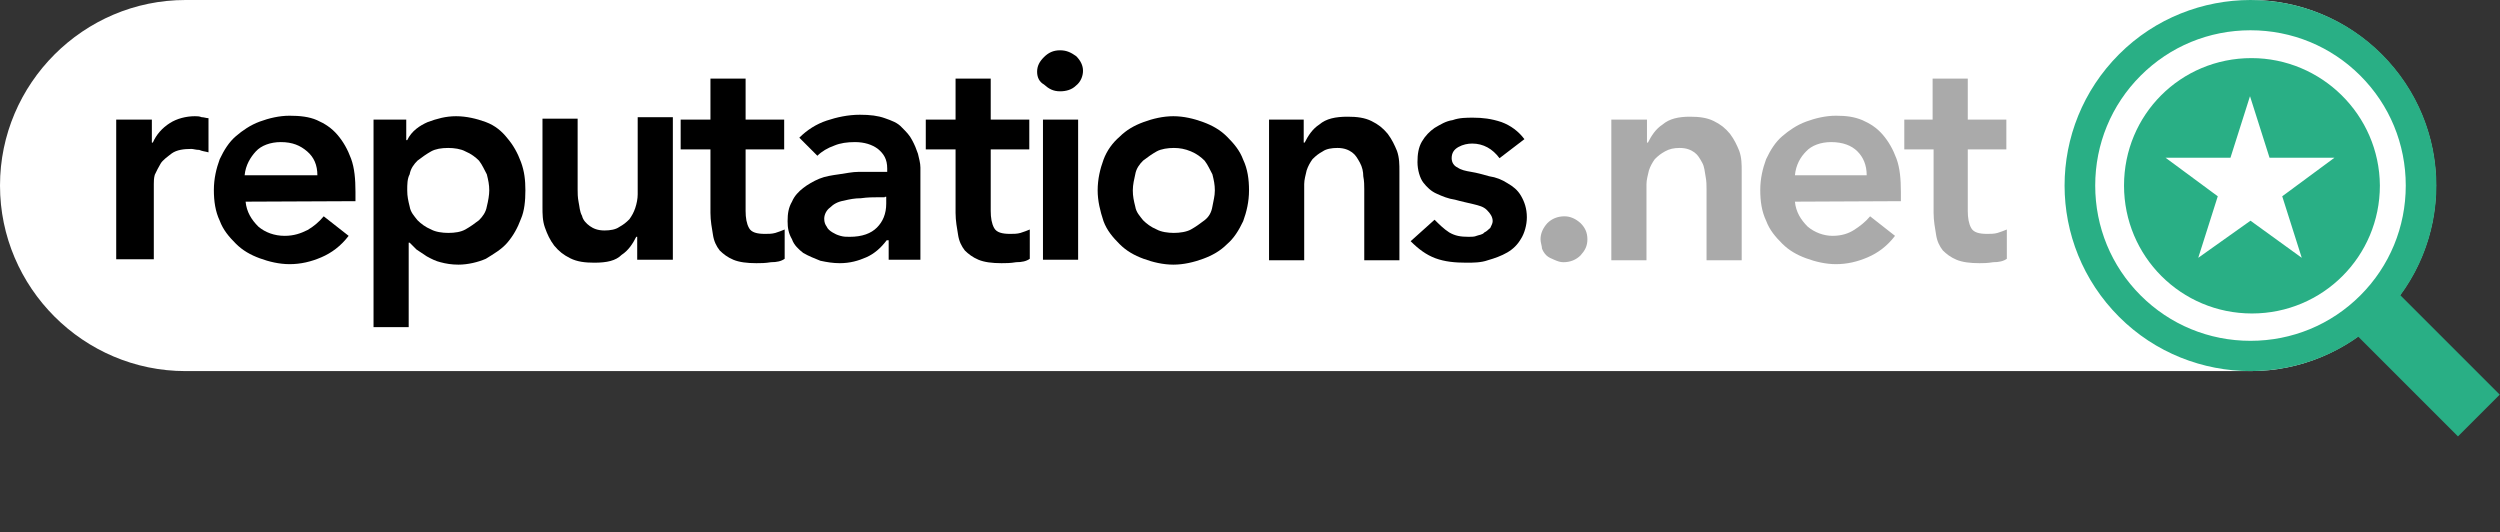
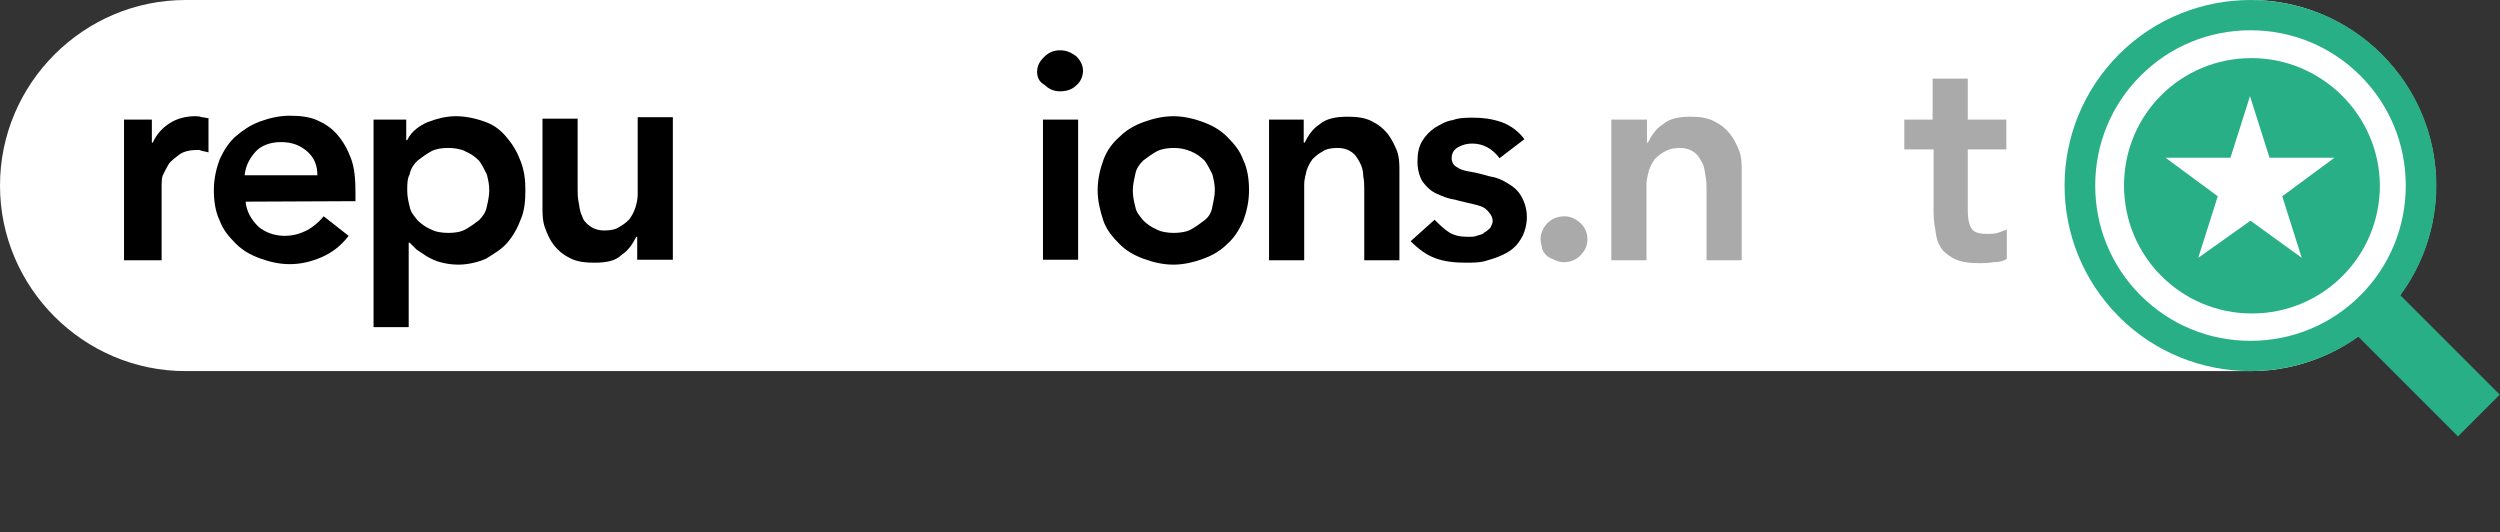
<svg xmlns="http://www.w3.org/2000/svg" version="1.1" id="Layer_1" x="0px" y="0px" viewBox="0 0 512 109" style="enable-background:new 0 0 512 109;" xml:space="preserve">
  <rect x="0" y="0" width="512" height="109" fill="#333333" stroke="none" />
  <style type="text/css">
	.st0{fill:#FFFFFF;}
	.st1{fill:#AAAAAA;}
	.st2{fill:#29AF85;}
</style>
  <g>
    <g>
      <path class="st0" d="M460.9,0H38C17.1,0,0,17.1,0,38s17.1,38,38,38h422.9c20.9,0,38-17.1,38-38S481.8,0,460.9,0z" />
    </g>
    <g>
-       <path d="M23.9,24.5h7.2v4.7h0.2c0.7-1.6,1.9-3,3.5-4c1.4-0.9,3.3-1.4,5.1-1.4c0.5,0,0.9,0,1.4,0.2c0.5,0,0.9,0.2,1.4,0.2v7    c-0.7-0.2-1.2-0.2-1.9-0.5c-0.7,0-1.2-0.2-1.6-0.2c-1.6,0-3,0.2-4,0.9c-0.9,0.7-1.9,1.4-2.3,2.1s-0.9,1.6-1.2,2.3    c-0.2,0.7-0.2,1.4-0.2,1.9v15.4h-7.7V24.5z" />
+       <path d="M23.9,24.5h7.2v4.7h0.2c0.7-1.6,1.9-3,3.5-4c1.4-0.9,3.3-1.4,5.1-1.4c0.5,0,0.9,0,1.4,0.2c0.5,0,0.9,0.2,1.4,0.2v7    c-0.7-0.2-1.2-0.2-1.9-0.5c-1.6,0-3,0.2-4,0.9c-0.9,0.7-1.9,1.4-2.3,2.1s-0.9,1.6-1.2,2.3    c-0.2,0.7-0.2,1.4-0.2,1.9v15.4h-7.7V24.5z" />
      <path d="M50.3,41.3c0.2,2.1,1.2,3.7,2.6,5.1c1.4,1.2,3.3,1.9,5.4,1.9c1.9,0,3.3-0.5,4.7-1.2c1.2-0.7,2.3-1.6,3.3-2.8l5.1,4    c-1.6,2.1-3.5,3.5-5.6,4.4c-2.1,0.9-4.2,1.4-6.5,1.4c-2.1,0-4.2-0.5-6.1-1.2c-1.9-0.7-3.5-1.6-4.9-3c-1.4-1.4-2.6-2.8-3.3-4.7    c-0.9-1.9-1.2-4-1.2-6.3s0.5-4.4,1.2-6.3c0.9-1.9,1.9-3.5,3.3-4.7c1.4-1.2,3-2.3,4.9-3c1.9-0.7,4-1.2,6.1-1.2c2.1,0,4,0.2,5.6,0.9    c1.6,0.7,3,1.6,4.2,3c1.2,1.4,2.1,3,2.8,4.9c0.7,1.9,0.9,4.2,0.9,6.8v1.9L50.3,41.3z M65,35.9c0-2.1-0.7-3.7-2.1-4.9    c-1.4-1.2-3-1.9-5.4-1.9c-2.1,0-4,0.7-5.1,1.9s-2.1,2.8-2.3,4.9H65z" />
      <path d="M76.2,24.5h7v4.2h0.2c0.9-1.9,2.6-3,4.2-3.7c1.9-0.7,3.7-1.2,5.8-1.2s4.2,0.5,6.1,1.2c1.9,0.7,3.3,1.9,4.4,3.3    c1.2,1.4,2.1,3,2.8,4.9c0.7,1.9,0.9,3.7,0.9,5.8s-0.2,4.2-0.9,5.8c-0.7,1.9-1.6,3.5-2.8,4.9c-1.2,1.4-2.8,2.3-4.4,3.3    c-1.6,0.7-3.7,1.2-5.6,1.2c-1.4,0-2.6-0.2-3.7-0.5c-0.9-0.2-1.9-0.7-2.8-1.2c-0.7-0.5-1.4-0.9-2.1-1.4c-0.5-0.5-0.9-0.9-1.4-1.4    h-0.2V67h-7.2V24.5H76.2z M100.2,39c0-1.2-0.2-2.1-0.5-3.3c-0.5-0.9-0.9-1.9-1.6-2.8c-0.7-0.7-1.6-1.4-2.8-1.9    c-0.9-0.5-2.3-0.7-3.5-0.7c-1.4,0-2.6,0.2-3.5,0.7c-0.9,0.5-1.9,1.2-2.8,1.9c-0.7,0.7-1.4,1.6-1.6,2.8c-0.5,0.9-0.5,2.1-0.5,3.3    c0,1.2,0.2,2.1,0.5,3.3c0.2,1.2,0.9,1.9,1.6,2.8c0.7,0.7,1.6,1.4,2.8,1.9c0.9,0.5,2.3,0.7,3.5,0.7c1.4,0,2.6-0.2,3.5-0.7    c0.9-0.5,1.9-1.2,2.8-1.9c0.7-0.7,1.4-1.6,1.6-2.8C100,41.1,100.2,39.9,100.2,39z" />
      <path d="M137.5,53.2h-7v-4.7h-0.2c-0.7,1.4-1.6,2.8-3,3.7c-1.2,1.2-3,1.6-5.6,1.6c-1.9,0-3.5-0.2-4.9-0.9    c-1.4-0.7-2.3-1.4-3.3-2.6c-0.9-1.2-1.4-2.3-1.9-3.7c-0.5-1.4-0.5-2.8-0.5-4.2V24.3h7.2v14.5c0,0.7,0,1.6,0.2,2.6    c0.2,0.9,0.2,1.9,0.7,2.8c0.2,0.9,0.9,1.6,1.6,2.1c0.7,0.5,1.6,0.9,3,0.9c1.2,0,2.3-0.2,3-0.7c0.9-0.5,1.4-0.9,2.1-1.6    c0.5-0.7,0.9-1.4,1.2-2.3s0.5-1.9,0.5-2.8V24h7.2v29.2H137.5z" />
-       <path d="M139.4,30.6v-6.1h6.1v-8.4h7.2v8.4h7.9v6.1h-7.9v12.6c0,1.4,0.2,2.6,0.7,3.5c0.5,0.9,1.6,1.2,3.3,1.2c0.7,0,1.4,0,2.1-0.2    c0.7-0.2,1.4-0.5,1.9-0.7V53c-0.7,0.5-1.6,0.7-2.8,0.7c-1.2,0.2-2.1,0.2-3,0.2c-1.9,0-3.5-0.2-4.7-0.7s-2.1-1.2-2.8-1.9    c-0.7-0.9-1.2-1.9-1.4-3.3c-0.2-1.2-0.5-2.8-0.5-4.4V30.6H139.4z" />
-       <path d="M181.6,49.2L181.6,49.2c-1.2,1.6-2.6,2.8-4.2,3.5c-1.6,0.7-3.3,1.2-5.4,1.2c-1.4,0-2.6-0.2-4-0.5    c-1.2-0.5-2.3-0.9-3.5-1.6c-0.9-0.7-1.9-1.6-2.3-2.8c-0.7-1.2-0.9-2.3-0.9-3.7c0-1.6,0.2-2.8,0.9-4c0.5-1.2,1.4-2.1,2.3-2.8    c0.9-0.7,2.1-1.4,3.3-1.9c1.2-0.5,2.6-0.7,4-0.9c1.4-0.2,2.8-0.5,4-0.5c1.4,0,2.6,0,4,0h1.9v-0.7c0-1.9-0.7-3-1.9-4    c-1.2-0.9-2.8-1.4-4.7-1.4c-1.6,0-3,0.2-4.2,0.7c-1.4,0.5-2.6,1.2-3.5,2.1l-3.7-3.7c1.6-1.6,3.5-2.8,5.6-3.5    c2.1-0.7,4.4-1.2,6.8-1.2c2.1,0,3.7,0.2,5.1,0.7c1.4,0.5,2.6,0.9,3.5,1.9c0.9,0.9,1.6,1.6,2.1,2.6c0.5,0.9,0.9,1.9,1.2,2.8    c0.2,0.9,0.5,1.9,0.5,2.8c0,0.9,0,1.6,0,2.3v16.6h-6.5v-4H181.6z M181.2,40.4h-1.4c-0.9,0-2.1,0-3.5,0.2c-1.2,0-2.3,0.2-3.5,0.5    c-1.2,0.2-2.1,0.7-2.8,1.4c-0.7,0.5-1.2,1.4-1.2,2.3c0,0.7,0.2,1.2,0.5,1.6c0.2,0.5,0.7,0.9,1.2,1.2s0.9,0.5,1.6,0.7    c0.7,0.2,1.2,0.2,1.9,0.2c2.6,0,4.4-0.7,5.6-1.9c1.2-1.2,1.9-2.8,1.9-4.9v-1.4H181.2z" />
-       <path d="M189.6,30.6v-6.1h6.1v-8.4h7.2v8.4h7.9v6.1h-7.9v12.6c0,1.4,0.2,2.6,0.7,3.5c0.5,0.9,1.6,1.2,3.3,1.2c0.7,0,1.4,0,2.1-0.2    c0.7-0.2,1.4-0.5,1.9-0.7V53c-0.7,0.5-1.6,0.7-2.8,0.7c-1.2,0.2-2.1,0.2-3,0.2c-1.9,0-3.5-0.2-4.7-0.7s-2.1-1.2-2.8-1.9    c-0.7-0.9-1.2-1.9-1.4-3.3c-0.2-1.2-0.5-2.8-0.5-4.4V30.6H189.6z" />
      <path d="M212.4,14.7c0-1.2,0.5-2.1,1.4-3c0.9-0.9,1.9-1.4,3.3-1.4c1.4,0,2.3,0.5,3.3,1.2c0.9,0.9,1.4,1.9,1.4,3s-0.5,2.3-1.4,3    c-0.9,0.9-2.1,1.2-3.3,1.2c-1.4,0-2.3-0.5-3.3-1.4C212.9,16.8,212.4,15.9,212.4,14.7z M213.6,24.5h7.2v28.7h-7.2    C213.6,53.2,213.6,24.5,213.6,24.5z" />
      <path d="M224.8,39c0-2.3,0.5-4.4,1.2-6.3c0.7-1.9,1.9-3.5,3.3-4.7c1.4-1.4,3-2.3,4.9-3c1.9-0.7,4-1.2,6.1-1.2    c2.1,0,4.2,0.5,6.1,1.2c1.9,0.7,3.5,1.6,4.9,3c1.4,1.4,2.6,2.8,3.3,4.7c0.9,1.9,1.2,4,1.2,6.3s-0.5,4.4-1.2,6.3    c-0.9,1.9-1.9,3.5-3.3,4.7c-1.4,1.4-3,2.3-4.9,3s-4,1.2-6.1,1.2c-2.1,0-4.2-0.5-6.1-1.2s-3.5-1.6-4.9-3c-1.4-1.4-2.6-2.8-3.3-4.7    C225.3,43.2,224.8,41.1,224.8,39z M232,39c0,1.2,0.2,2.1,0.5,3.3c0.2,1.2,0.9,1.9,1.6,2.8c0.7,0.7,1.6,1.4,2.8,1.9    c0.9,0.5,2.3,0.7,3.5,0.7s2.6-0.2,3.5-0.7c0.9-0.5,1.9-1.2,2.8-1.9c0.9-0.7,1.4-1.6,1.6-2.8c0.2-1.2,0.5-2.1,0.5-3.3    c0-1.2-0.2-2.1-0.5-3.3c-0.5-0.9-0.9-1.9-1.6-2.8c-0.7-0.7-1.6-1.4-2.8-1.9s-2.3-0.7-3.5-0.7s-2.6,0.2-3.5,0.7    c-0.9,0.5-1.9,1.2-2.8,1.9c-0.7,0.7-1.4,1.6-1.6,2.8C232.3,36.6,232,37.8,232,39z" />
      <path d="M260,24.5h7v4.7h0.2c0.7-1.4,1.6-2.8,3-3.7c1.4-1.2,3.3-1.6,5.8-1.6c1.9,0,3.5,0.2,4.9,0.9c1.4,0.7,2.3,1.4,3.3,2.6    c0.9,1.2,1.4,2.3,1.9,3.5c0.5,1.4,0.5,2.8,0.5,4.2v18.2h-7.2V38.7c0-0.7,0-1.6-0.2-2.6c0-0.9-0.2-1.9-0.7-2.8    c-0.5-0.9-0.9-1.6-1.6-2.1c-0.7-0.5-1.6-0.9-3-0.9c-1.2,0-2.3,0.2-3,0.7c-0.9,0.5-1.4,0.9-2.1,1.6c-0.5,0.7-0.9,1.4-1.2,2.3    c-0.2,0.9-0.5,1.9-0.5,2.8v15.6h-7.2V24.5H260z" />
      <path d="M307.1,32.4c-1.4-1.9-3.3-3-5.6-3c-0.9,0-1.9,0.2-2.8,0.7s-1.4,1.2-1.4,2.3c0,0.9,0.5,1.6,1.2,1.9    c0.7,0.5,1.6,0.7,2.8,0.9c1.2,0.2,2.3,0.5,3.7,0.9c1.4,0.2,2.6,0.7,3.7,1.4c1.2,0.7,2.1,1.4,2.8,2.6c0.7,1.2,1.2,2.6,1.2,4.4    c0,1.6-0.5,3.3-1.2,4.4c-0.7,1.2-1.6,2.1-2.8,2.8c-1.2,0.7-2.6,1.2-4,1.6c-1.4,0.5-3,0.5-4.4,0.5c-2.3,0-4.4-0.2-6.3-0.9    s-3.5-1.9-5.1-3.5l4.9-4.4c0.9,0.9,1.9,1.9,3,2.6c1.2,0.7,2.3,0.9,4,0.9c0.5,0,1.2,0,1.6-0.2c0.5-0.2,1.2-0.2,1.6-0.7    c0.5-0.2,0.9-0.7,1.2-0.9c0.2-0.5,0.5-0.9,0.5-1.4c0-0.9-0.5-1.6-1.2-2.3c-0.7-0.7-1.6-0.9-2.8-1.2s-2.3-0.5-3.7-0.9    c-1.4-0.2-2.6-0.7-3.7-1.2c-1.2-0.5-2.1-1.4-2.8-2.3s-1.2-2.6-1.2-4.2c0-1.6,0.2-3,0.9-4.2c0.7-1.2,1.6-2.1,2.6-2.8    c1.2-0.7,2.3-1.4,3.7-1.6c1.4-0.5,2.8-0.5,4.2-0.5c1.9,0,3.7,0.2,5.8,0.9c1.9,0.7,3.5,1.9,4.7,3.5L307.1,32.4z" />
      <path class="st1" d="M315.5,49c0-1.2,0.5-2.3,1.4-3.3c0.9-0.9,2.1-1.4,3.5-1.4c1.2,0,2.3,0.5,3.3,1.4c0.9,0.9,1.4,1.9,1.4,3.3    c0,1.4-0.5,2.3-1.4,3.3c-0.9,0.9-2.1,1.4-3.5,1.4c-0.7,0-1.2-0.2-1.9-0.5c-0.5-0.2-1.2-0.5-1.6-0.9c-0.5-0.5-0.7-0.9-0.9-1.4    C315.8,50.4,315.5,49.7,315.5,49z" />
      <path class="st1" d="M330.5,24.5h6.8v4.7h0.2c0.7-1.4,1.6-2.8,3-3.7c1.4-1.2,3.3-1.6,5.6-1.6c1.9,0,3.5,0.2,4.9,0.9    c1.4,0.7,2.3,1.4,3.3,2.6c0.9,1.2,1.4,2.3,1.9,3.5c0.5,1.4,0.5,2.8,0.5,4.2v18.2h-7.2V38.7c0-0.7,0-1.6-0.2-2.6s-0.2-1.9-0.7-2.8    c-0.5-0.9-0.9-1.6-1.6-2.1c-0.7-0.5-1.6-0.9-3-0.9c-1.2,0-2.1,0.2-3,0.7c-0.9,0.5-1.4,0.9-2.1,1.6c-0.5,0.7-0.9,1.4-1.2,2.3    c-0.2,0.9-0.5,1.9-0.5,2.8v15.6h-7.2V24.5H330.5z" />
-       <path class="st1" d="M367.6,41.3c0.2,2.1,1.2,3.7,2.6,5.1c1.4,1.2,3.3,1.9,5.1,1.9c1.9,0,3.3-0.5,4.4-1.2s2.3-1.6,3.3-2.8l5.1,4    c-1.6,2.1-3.5,3.5-5.6,4.4c-2.1,0.9-4.2,1.4-6.5,1.4c-2.1,0-4.2-0.5-6.1-1.2c-1.9-0.7-3.5-1.6-4.9-3c-1.4-1.4-2.6-2.8-3.3-4.7    c-0.9-1.9-1.2-4-1.2-6.3s0.5-4.4,1.2-6.3c0.9-1.9,1.9-3.5,3.3-4.7c1.4-1.2,3-2.3,4.9-3c1.9-0.7,4-1.2,6.1-1.2    c2.1,0,3.7,0.2,5.4,0.9c1.6,0.7,3,1.6,4.2,3c1.2,1.4,2.1,3,2.8,4.9c0.7,1.9,0.9,4.2,0.9,6.8v1.9L367.6,41.3z M382.3,35.9    c0-2.1-0.7-3.7-1.9-4.9c-1.2-1.2-3-1.9-5.4-1.9c-2.1,0-4,0.7-5.1,1.9c-1.2,1.2-2.1,2.8-2.3,4.9H382.3z" />
      <path class="st1" d="M390,30.6v-6.1h5.8v-8.4h7.2v8.4h7.9v6.1H403v12.6c0,1.4,0.2,2.6,0.7,3.5c0.5,0.9,1.6,1.2,3.3,1.2    c0.7,0,1.4,0,2.1-0.2c0.7-0.2,1.4-0.5,1.9-0.7V53c-0.7,0.5-1.6,0.7-2.8,0.7c-1.2,0.2-2.1,0.2-2.8,0.2c-1.9,0-3.5-0.2-4.7-0.7    c-1.2-0.5-2.1-1.2-2.8-1.9c-0.7-0.9-1.2-1.9-1.4-3.3c-0.2-1.2-0.5-2.8-0.5-4.4V30.6H390z" />
    </g>
    <g>
      <path class="st2" d="M461.1,11.9C446.6,11.9,435,23.5,435,38c0,14.5,11.7,26.2,26.2,26.2c14.5,0,26.2-11.7,26.2-26.2    C487.3,23.5,475.4,11.9,461.1,11.9z M460.9,45.2l-10.7,7.6l4-12.6l-10.7-7.9l13.3,0l4-12.6l4,12.6h13.3l-10.7,7.9l4,12.6    L460.9,45.2z" />
      <path class="st2" d="M460.9,6.2c8.5,0,16.5,3.3,22.5,9.3c6,6,9.3,14,9.3,22.5s-3.3,16.5-9.3,22.5c-6,6-14,9.3-22.5,9.3    c-8.5,0-16.5-3.3-22.5-9.3c-6-6-9.3-14-9.3-22.5s3.3-16.5,9.3-22.5C444.4,9.5,452.4,6.2,460.9,6.2 M460.9,0    c-9.7,0-19.5,3.7-26.9,11.1c-14.9,14.9-14.9,38.9,0,53.8c7.4,7.4,17.2,11.1,26.9,11.1c9.7,0,19.5-3.7,26.9-11.1    c14.9-14.9,14.9-38.9,0-53.8C480.4,3.7,470.6,0,460.9,0L460.9,0z" />
      <g>
        <rect x="491.2" y="59.8" transform="matrix(0.707 -0.707 0.707 0.707 92.908 373.45)" class="st2" width="12.1" height="29.6" />
      </g>
    </g>
  </g>
</svg>